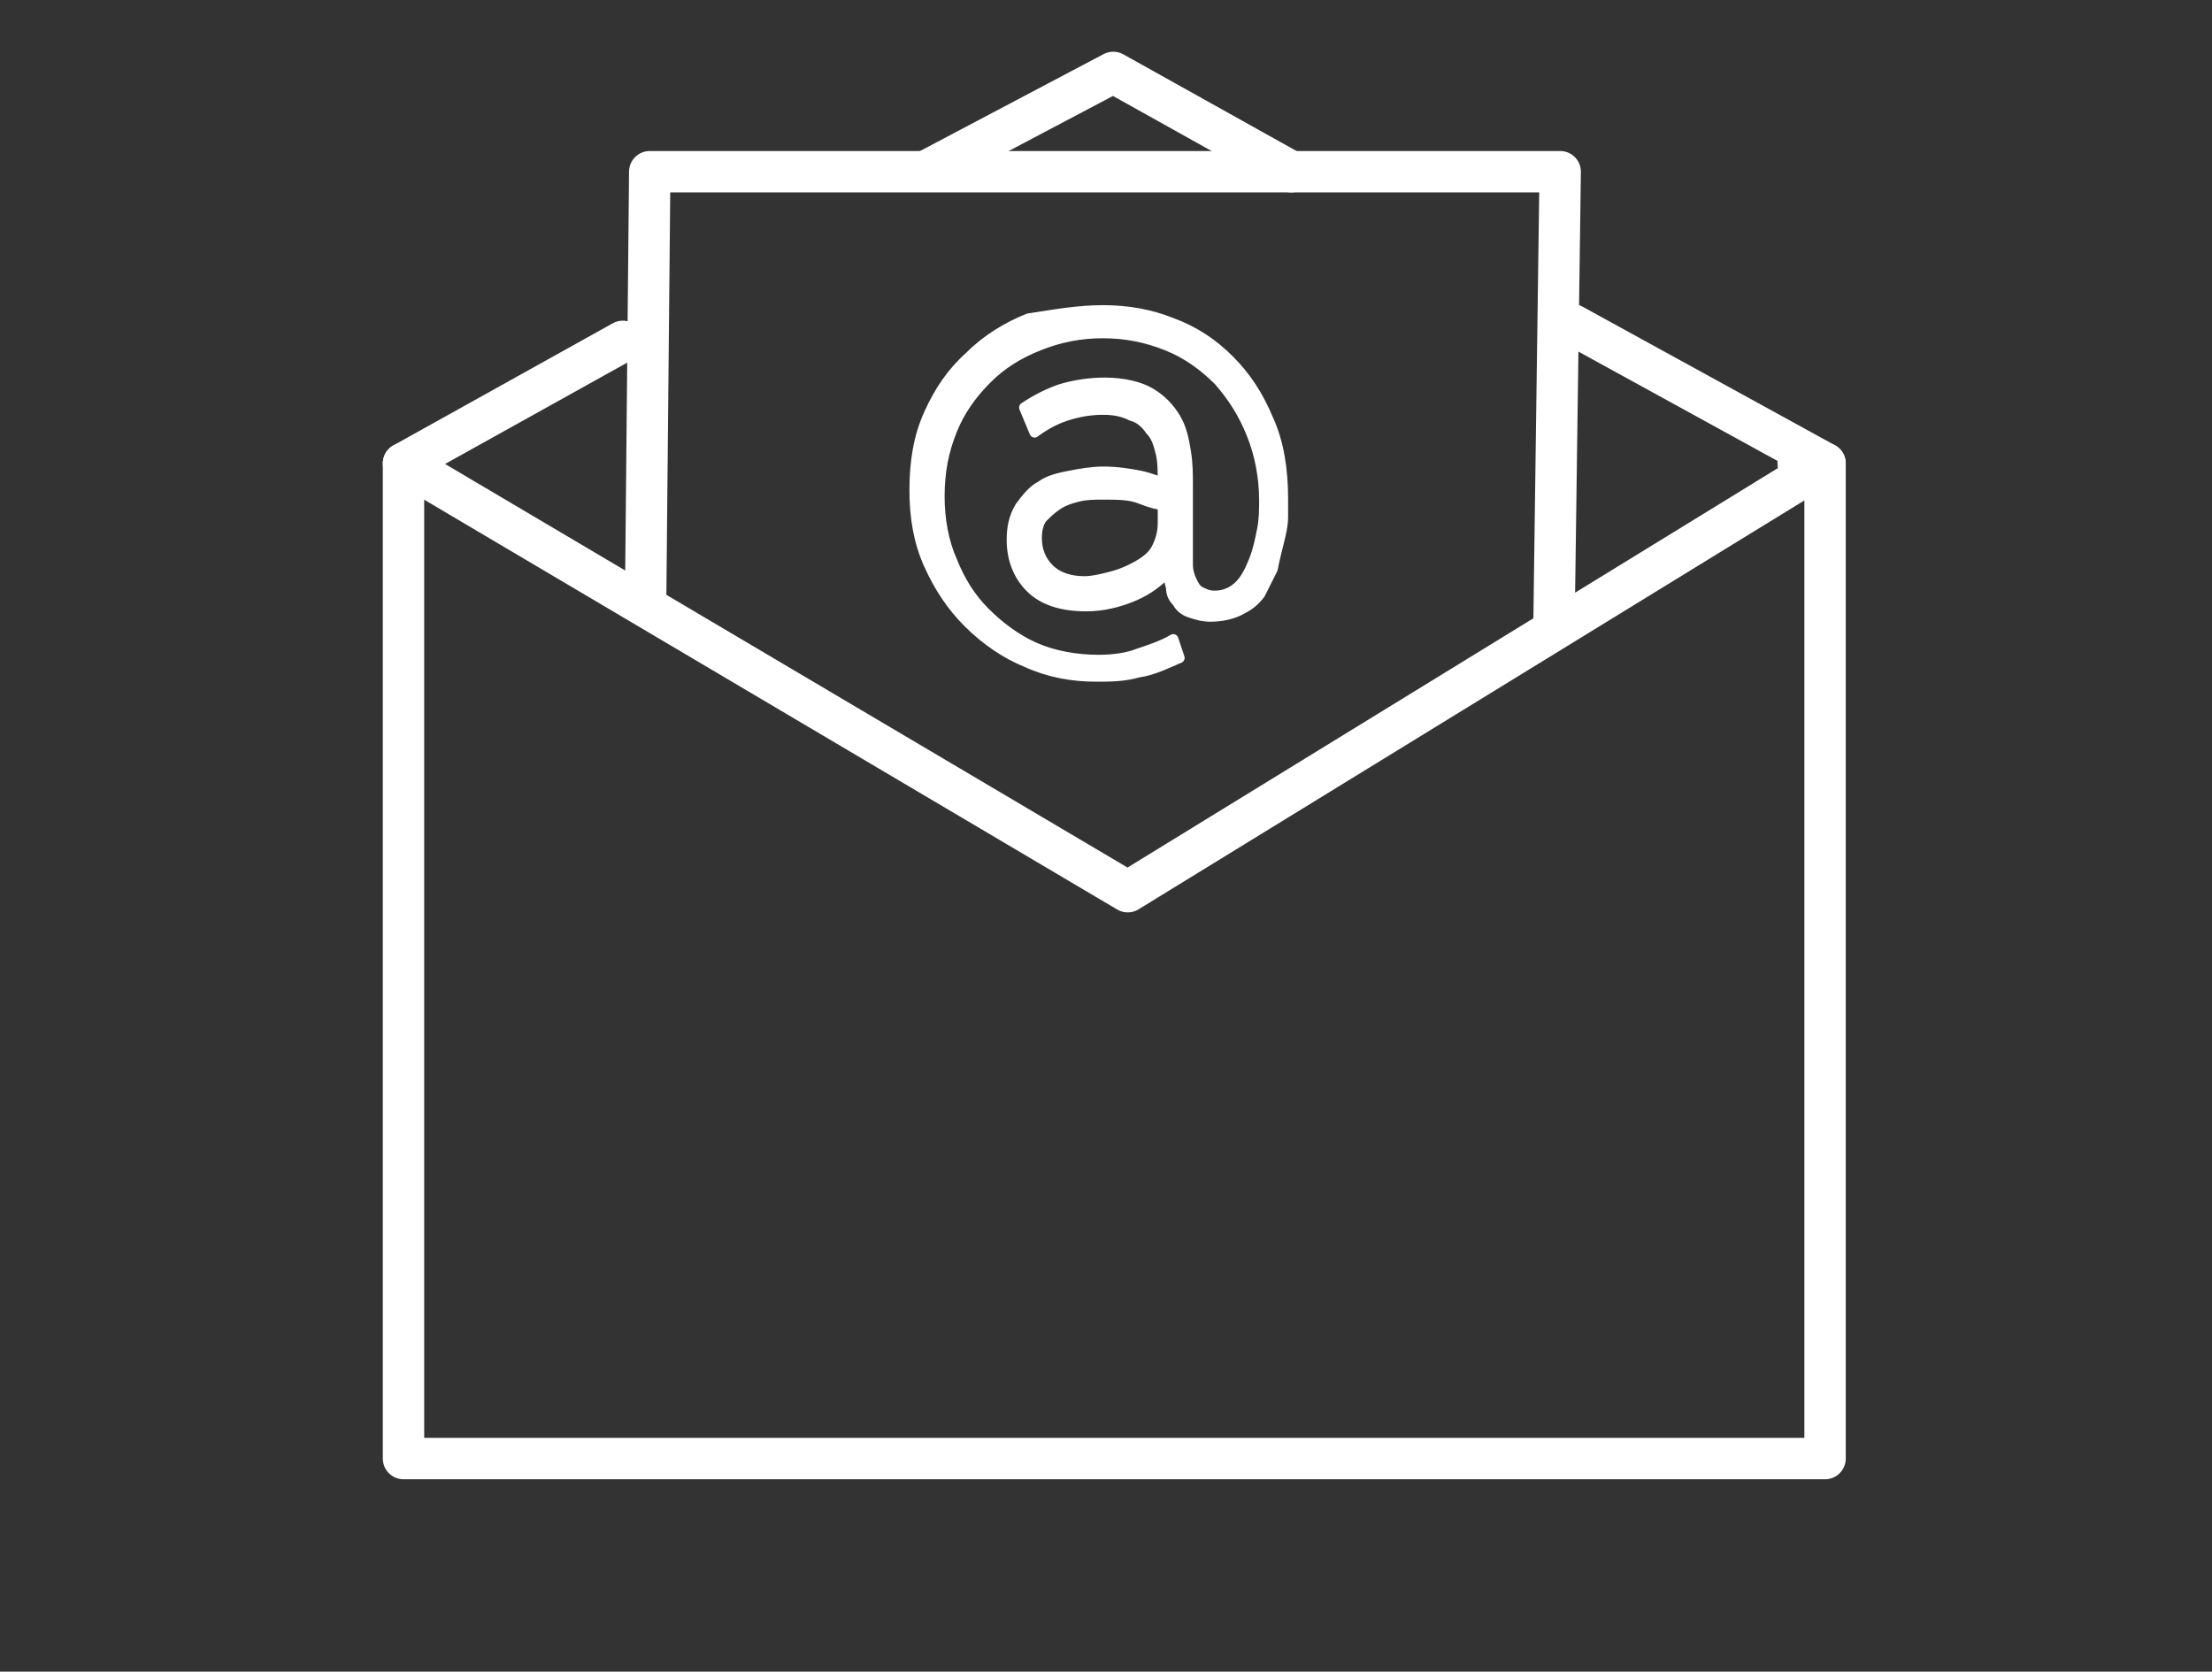
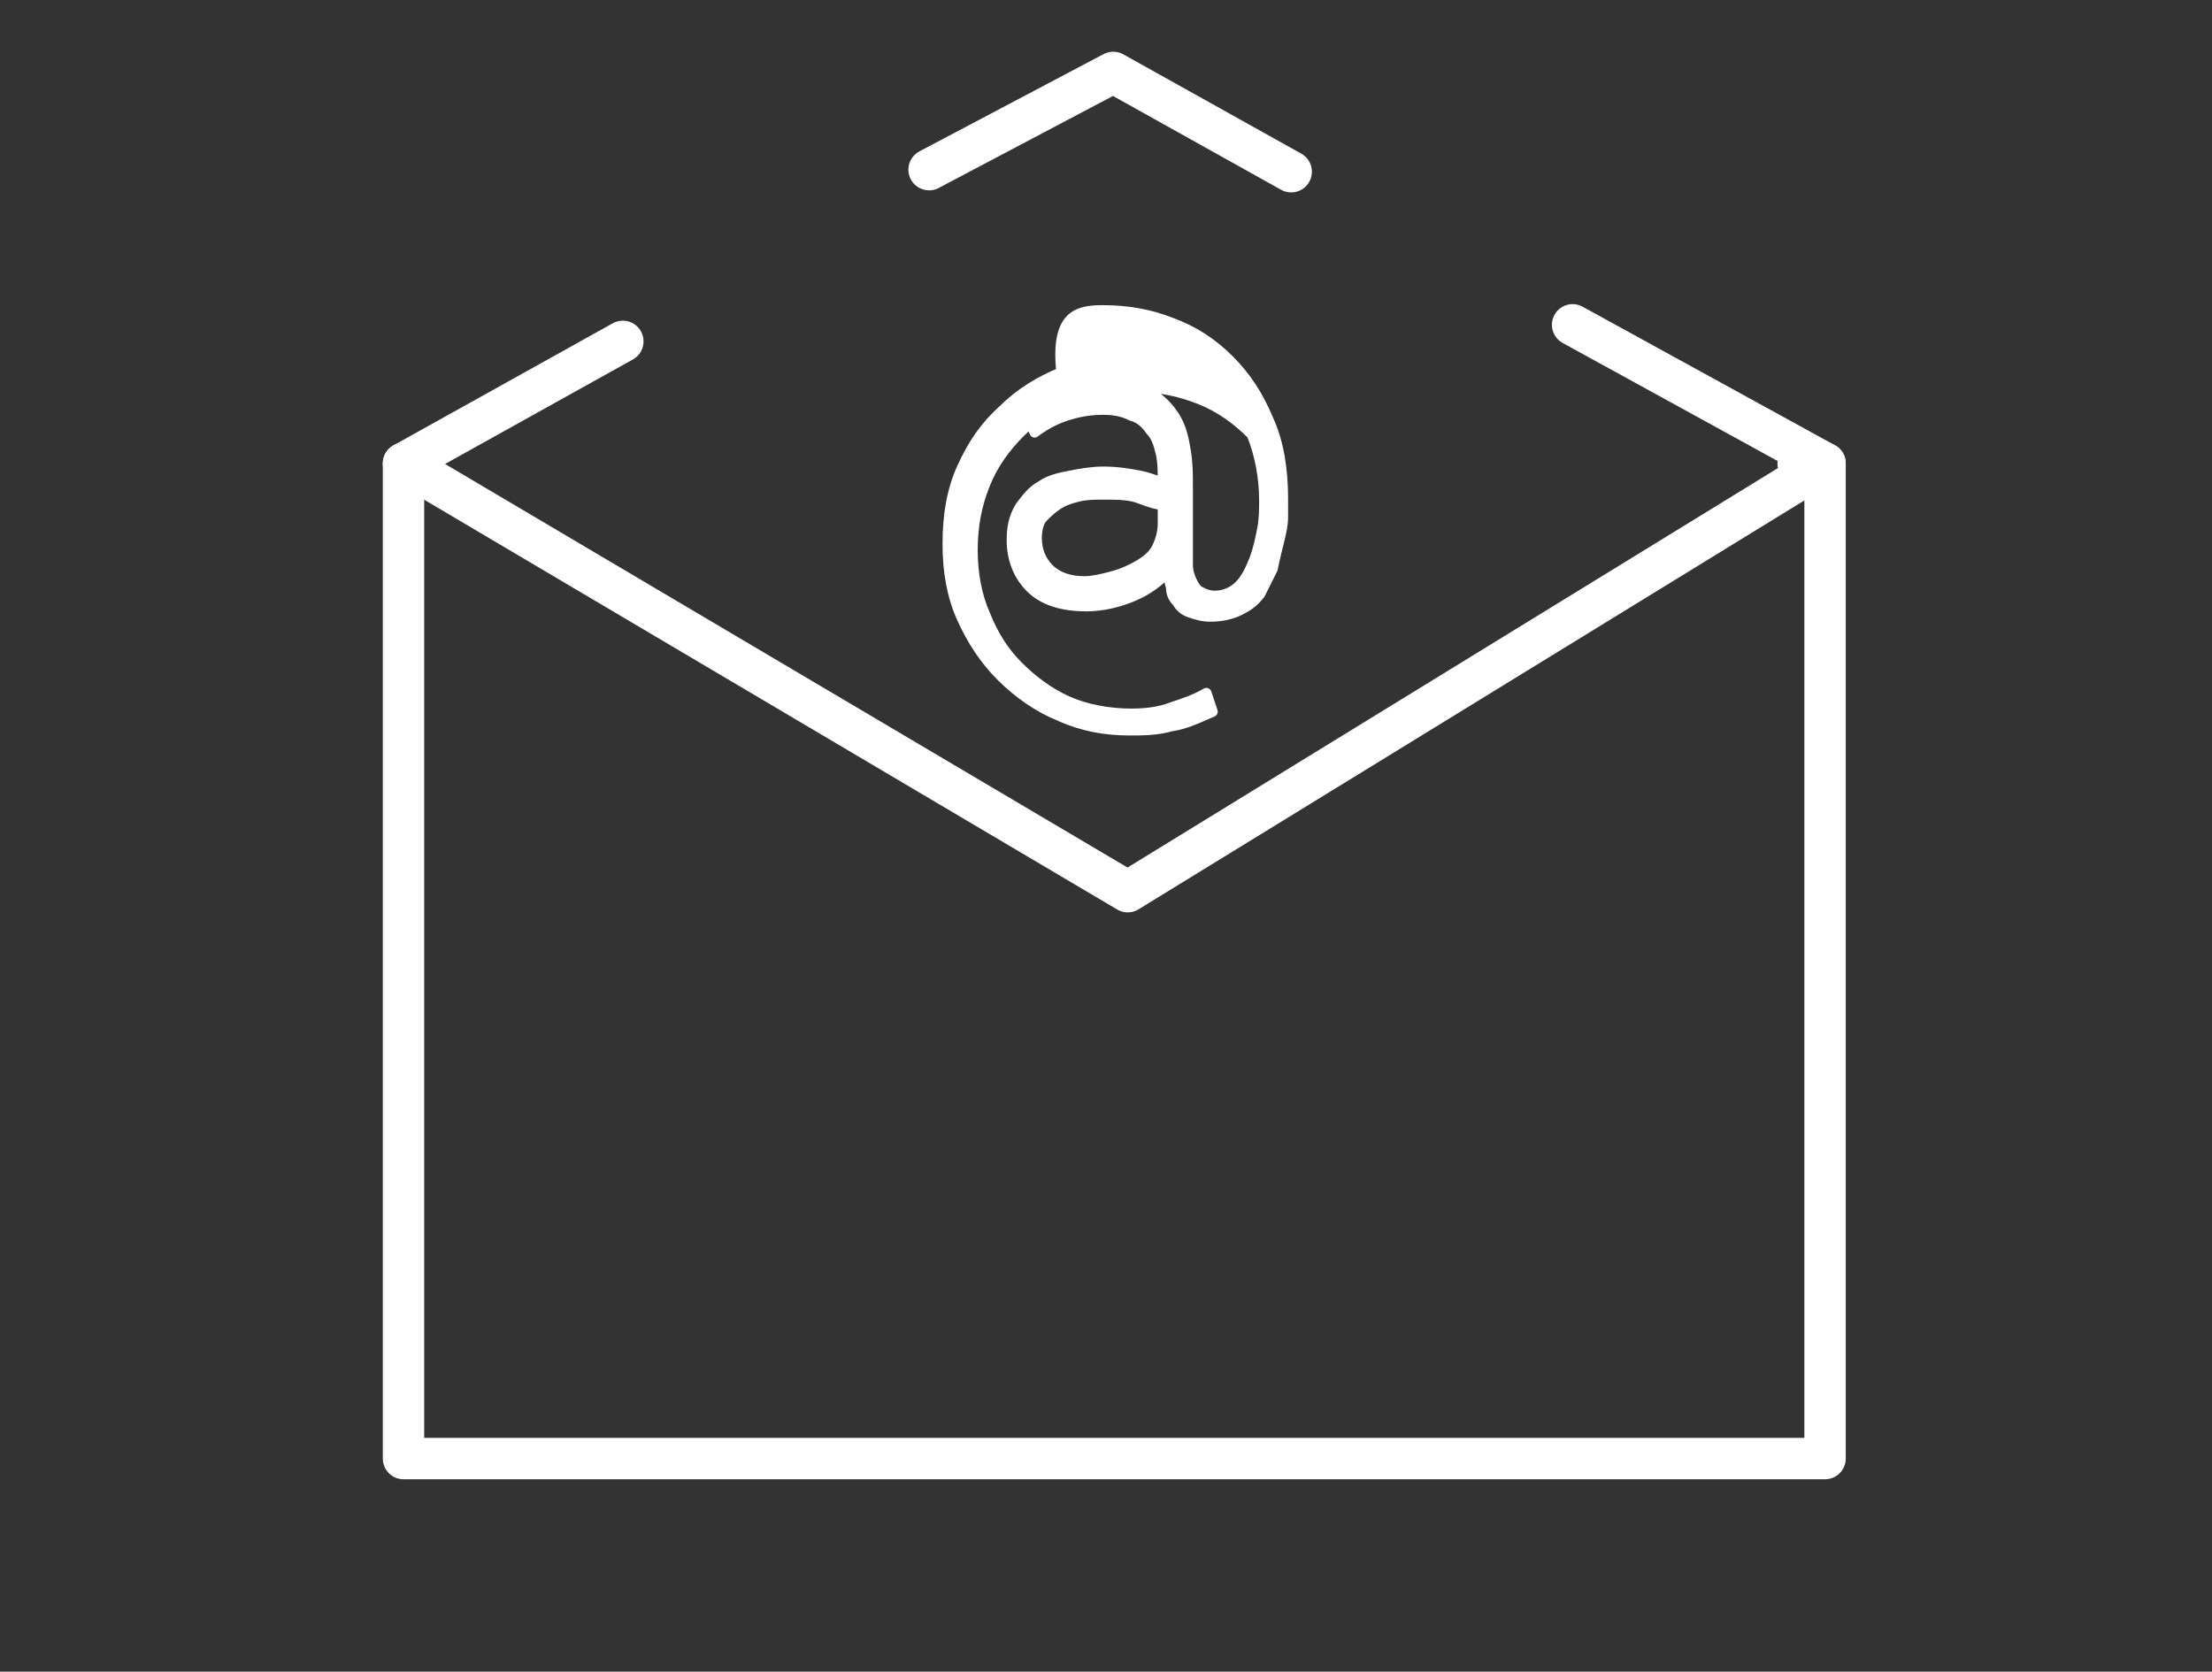
<svg xmlns="http://www.w3.org/2000/svg" version="1.1" id="Ebene_1" x="0px" y="0px" viewBox="0 0 106.9 80.8" style="enable-background:new 0 0 106.9 80.8;" xml:space="preserve">
  <rect x="0" y="0" width="106.9" height="80.8" fill="#333333" stroke="none" />
  <style type="text/css">
	.st0{fill:none;stroke:#FFFFFF;stroke-width:2;stroke-linecap:round;stroke-linejoin:round;stroke-miterlimit:10;}
	.st1{fill:#FFFFFF;stroke:#FFFFFF;stroke-width:0.5;stroke-linecap:round;stroke-linejoin:round;stroke-miterlimit:10;}
</style>
  <polyline class="st0" points="86.9,22.4 88.2,22.4 88.2,70.5 19.5,70.5 19.5,22.4 " />
-   <path class="st0" d="M86.9,22.4" />
-   <path class="st0" d="M75.4,22.4" />
  <path class="st0" d="M53.9,22.4" />
-   <path class="st0" d="M88.2,70.5" />
  <path class="st0" d="M19.5,22.4" />
  <polyline class="st0" points="76,15.7 88.2,22.4 54.5,43.1 19.5,22.4 30.1,16.5 " />
  <polyline class="st0" points="44.9,8.2 53.8,3.5 62.4,8.3 " />
  <g>
-     <path class="st1" d="M53.3,15c1.2,0,2.3,0.2,3.3,0.6c1.1,0.4,2,1,2.8,1.8c0.8,0.8,1.4,1.7,1.9,2.9c0.5,1.1,0.7,2.4,0.7,3.8   c0,0.2,0,0.5,0,0.9c0,0.4-0.1,0.8-0.2,1.2c-0.1,0.4-0.2,0.8-0.3,1.3c-0.2,0.4-0.4,0.8-0.6,1.2c-0.3,0.4-0.6,0.6-1,0.8   c-0.4,0.2-0.9,0.3-1.4,0.3c-0.4,0-0.7-0.1-1-0.2c-0.3-0.1-0.5-0.3-0.6-0.5c-0.2-0.2-0.3-0.4-0.3-0.7c-0.1-0.3-0.1-0.5-0.1-0.8   c-0.5,0.5-1,0.9-1.7,1.2c-0.7,0.3-1.5,0.5-2.3,0.5c-1.2,0-2.1-0.3-2.7-0.9c-0.6-0.6-0.9-1.4-0.9-2.3c0-0.6,0.1-1.1,0.4-1.6   c0.3-0.4,0.6-0.8,1-1c0.4-0.3,0.9-0.4,1.4-0.5c0.5-0.1,1.1-0.2,1.6-0.2c0.7,0,1.3,0.1,1.8,0.2c0.5,0.1,0.9,0.3,1.1,0.3   c0-0.5,0-1-0.1-1.4c-0.1-0.4-0.2-0.8-0.5-1.1c-0.2-0.3-0.5-0.6-0.9-0.7c-0.4-0.2-0.8-0.3-1.4-0.3c-0.6,0-1.2,0.1-1.8,0.3   c-0.6,0.2-1.1,0.5-1.5,0.8l-0.5-1.2c0.6-0.4,1.2-0.7,1.8-0.9c0.7-0.2,1.4-0.3,2.1-0.3c0.9,0,1.7,0.2,2.2,0.5   c0.5,0.3,0.9,0.7,1.2,1.2c0.3,0.5,0.4,1,0.5,1.6c0.1,0.6,0.1,1.1,0.1,1.7v2.8c0,0.3,0,0.7,0,1c0,0.3,0.1,0.6,0.2,0.8   c0.1,0.2,0.2,0.4,0.4,0.5c0.2,0.1,0.4,0.2,0.7,0.2c0.5,0,0.9-0.2,1.2-0.5c0.3-0.3,0.5-0.7,0.7-1.2c0.2-0.5,0.3-1,0.4-1.5   c0.1-0.5,0.1-1,0.1-1.4c0-1.1-0.2-2.2-0.6-3.2c-0.4-1-0.9-1.8-1.6-2.6c-0.7-0.7-1.5-1.3-2.5-1.7c-1-0.4-2-0.6-3.1-0.6   c-1.1,0-2.1,0.2-3.1,0.6c-1,0.4-1.8,0.9-2.5,1.6c-0.7,0.7-1.3,1.5-1.7,2.5c-0.4,1-0.6,2-0.6,3.2c0,1.1,0.2,2.2,0.6,3.1   c0.4,1,0.9,1.8,1.6,2.5c0.7,0.7,1.5,1.3,2.4,1.7c0.9,0.4,2,0.6,3.1,0.6c0.7,0,1.4-0.1,1.9-0.3c0.6-0.2,1.2-0.4,1.7-0.7l0.3,0.9   c-0.7,0.3-1.3,0.6-2,0.7c-0.7,0.2-1.4,0.2-2,0.2c-1.2,0-2.3-0.2-3.4-0.7c-1-0.4-2-1.1-2.8-1.9c-0.8-0.8-1.4-1.7-1.9-2.8   c-0.5-1.1-0.7-2.3-0.7-3.6c0-1.4,0.2-2.6,0.7-3.7c0.5-1.1,1.1-2,2-2.8c0.8-0.8,1.8-1.4,2.8-1.8C51,15.2,52.1,15,53.3,15z    M54.7,27.5c0.6-0.3,1-0.6,1.2-1c0.2-0.4,0.3-0.8,0.3-1.2v-0.9c-0.2,0-0.6-0.1-1.1-0.3c-0.5-0.2-1.1-0.2-1.8-0.2   c-0.4,0-0.8,0-1.2,0.1c-0.4,0.1-0.7,0.2-1,0.4c-0.3,0.2-0.5,0.4-0.7,0.6s-0.3,0.6-0.3,1c0,0.6,0.2,1.1,0.6,1.5   c0.4,0.4,1,0.6,1.7,0.6c0.4,0,0.8-0.1,1.2-0.2C54,27.8,54.3,27.7,54.7,27.5z" />
+     <path class="st1" d="M53.3,15c1.2,0,2.3,0.2,3.3,0.6c1.1,0.4,2,1,2.8,1.8c0.8,0.8,1.4,1.7,1.9,2.9c0.5,1.1,0.7,2.4,0.7,3.8   c0,0.2,0,0.5,0,0.9c0,0.4-0.1,0.8-0.2,1.2c-0.1,0.4-0.2,0.8-0.3,1.3c-0.2,0.4-0.4,0.8-0.6,1.2c-0.3,0.4-0.6,0.6-1,0.8   c-0.4,0.2-0.9,0.3-1.4,0.3c-0.4,0-0.7-0.1-1-0.2c-0.3-0.1-0.5-0.3-0.6-0.5c-0.2-0.2-0.3-0.4-0.3-0.7c-0.1-0.3-0.1-0.5-0.1-0.8   c-0.5,0.5-1,0.9-1.7,1.2c-0.7,0.3-1.5,0.5-2.3,0.5c-1.2,0-2.1-0.3-2.7-0.9c-0.6-0.6-0.9-1.4-0.9-2.3c0-0.6,0.1-1.1,0.4-1.6   c0.3-0.4,0.6-0.8,1-1c0.4-0.3,0.9-0.4,1.4-0.5c0.5-0.1,1.1-0.2,1.6-0.2c0.7,0,1.3,0.1,1.8,0.2c0.5,0.1,0.9,0.3,1.1,0.3   c0-0.5,0-1-0.1-1.4c-0.1-0.4-0.2-0.8-0.5-1.1c-0.2-0.3-0.5-0.6-0.9-0.7c-0.4-0.2-0.8-0.3-1.4-0.3c-0.6,0-1.2,0.1-1.8,0.3   c-0.6,0.2-1.1,0.5-1.5,0.8l-0.5-1.2c0.6-0.4,1.2-0.7,1.8-0.9c0.7-0.2,1.4-0.3,2.1-0.3c0.9,0,1.7,0.2,2.2,0.5   c0.5,0.3,0.9,0.7,1.2,1.2c0.3,0.5,0.4,1,0.5,1.6c0.1,0.6,0.1,1.1,0.1,1.7v2.8c0,0.3,0,0.7,0,1c0,0.3,0.1,0.6,0.2,0.8   c0.1,0.2,0.2,0.4,0.4,0.5c0.2,0.1,0.4,0.2,0.7,0.2c0.5,0,0.9-0.2,1.2-0.5c0.3-0.3,0.5-0.7,0.7-1.2c0.2-0.5,0.3-1,0.4-1.5   c0.1-0.5,0.1-1,0.1-1.4c0-1.1-0.2-2.2-0.6-3.2c-0.7-0.7-1.5-1.3-2.5-1.7c-1-0.4-2-0.6-3.1-0.6   c-1.1,0-2.1,0.2-3.1,0.6c-1,0.4-1.8,0.9-2.5,1.6c-0.7,0.7-1.3,1.5-1.7,2.5c-0.4,1-0.6,2-0.6,3.2c0,1.1,0.2,2.2,0.6,3.1   c0.4,1,0.9,1.8,1.6,2.5c0.7,0.7,1.5,1.3,2.4,1.7c0.9,0.4,2,0.6,3.1,0.6c0.7,0,1.4-0.1,1.9-0.3c0.6-0.2,1.2-0.4,1.7-0.7l0.3,0.9   c-0.7,0.3-1.3,0.6-2,0.7c-0.7,0.2-1.4,0.2-2,0.2c-1.2,0-2.3-0.2-3.4-0.7c-1-0.4-2-1.1-2.8-1.9c-0.8-0.8-1.4-1.7-1.9-2.8   c-0.5-1.1-0.7-2.3-0.7-3.6c0-1.4,0.2-2.6,0.7-3.7c0.5-1.1,1.1-2,2-2.8c0.8-0.8,1.8-1.4,2.8-1.8C51,15.2,52.1,15,53.3,15z    M54.7,27.5c0.6-0.3,1-0.6,1.2-1c0.2-0.4,0.3-0.8,0.3-1.2v-0.9c-0.2,0-0.6-0.1-1.1-0.3c-0.5-0.2-1.1-0.2-1.8-0.2   c-0.4,0-0.8,0-1.2,0.1c-0.4,0.1-0.7,0.2-1,0.4c-0.3,0.2-0.5,0.4-0.7,0.6s-0.3,0.6-0.3,1c0,0.6,0.2,1.1,0.6,1.5   c0.4,0.4,1,0.6,1.7,0.6c0.4,0,0.8-0.1,1.2-0.2C54,27.8,54.3,27.7,54.7,27.5z" />
  </g>
-   <polyline class="st0" points="31.2,29.2 31.4,8.3 75.4,8.3 75.1,30.2 " />
</svg>